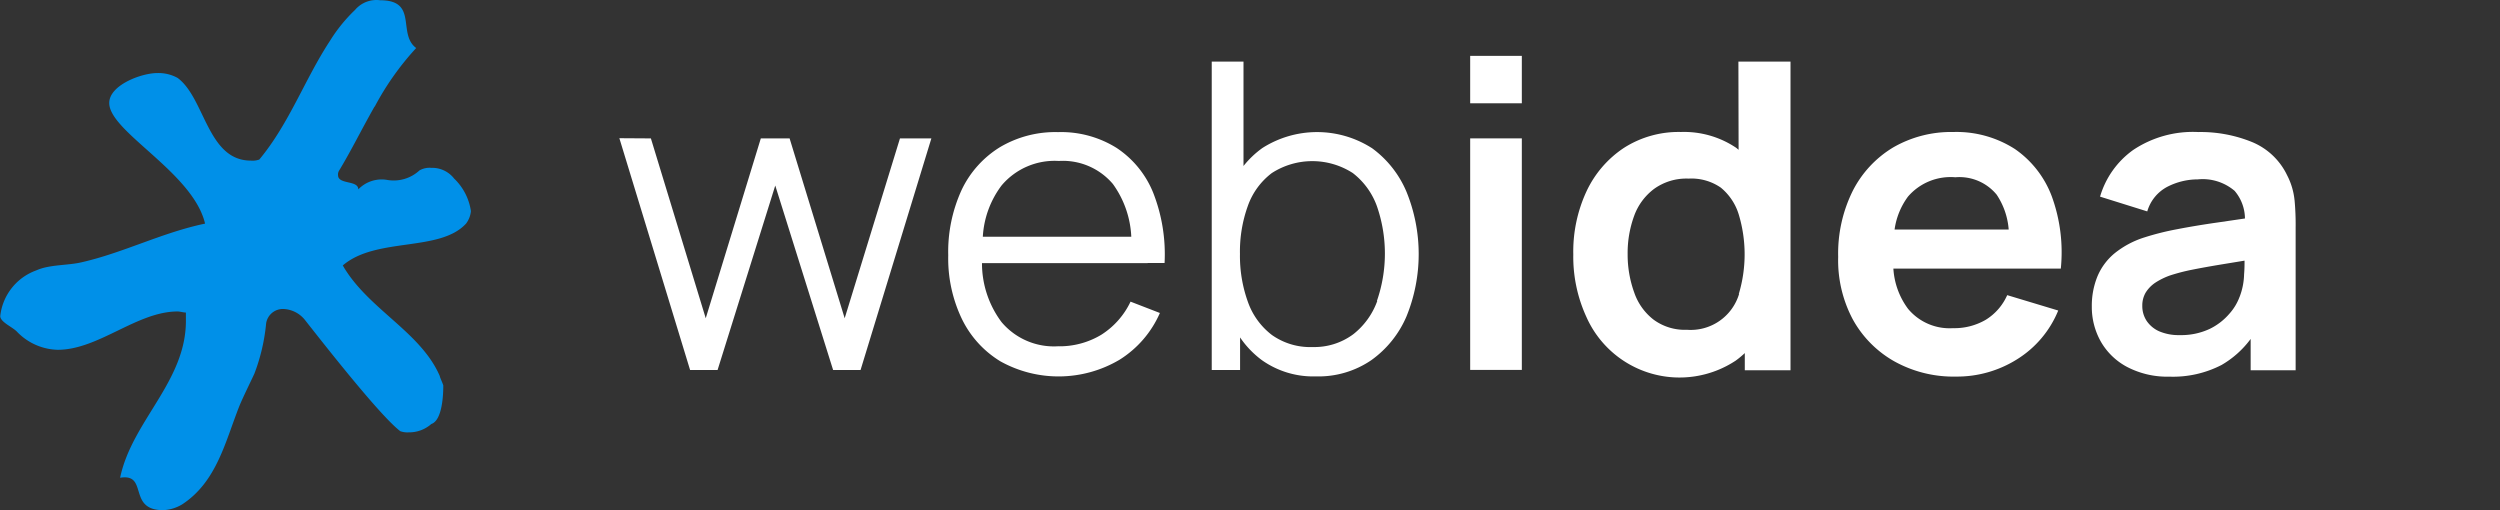
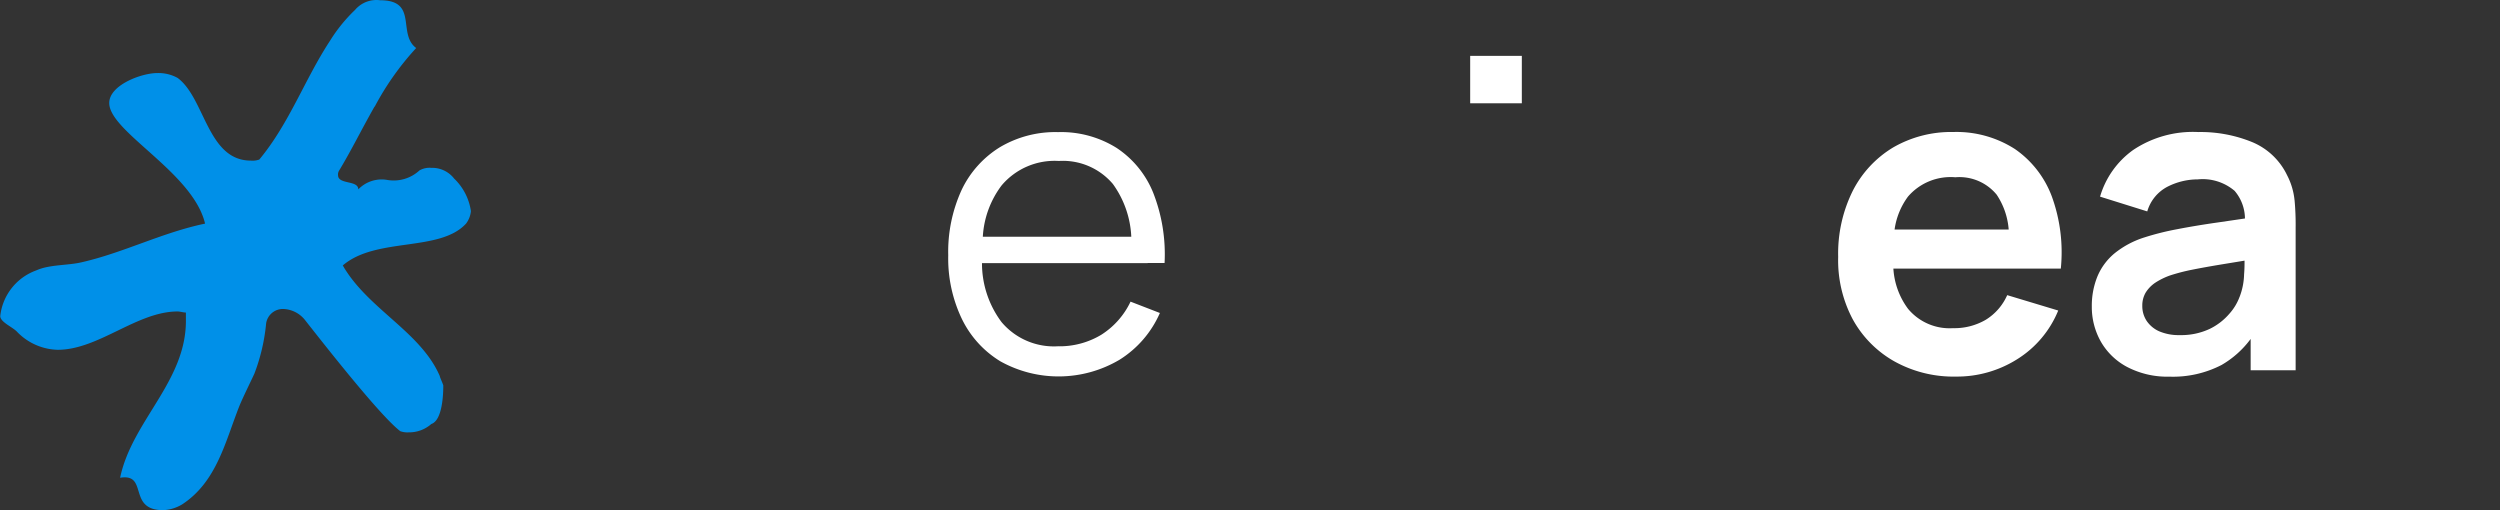
<svg xmlns="http://www.w3.org/2000/svg" width="196" height="40" viewBox="0 0 196 40">
  <rect x="0" y="0" width="196" height="40" fill="#333333" stroke="none" />
  <g id="HEADER" transform="translate(-862 -64)">
    <g id="WI_RVB_Negatif" transform="translate(827.016 24)">
      <rect id="Rectangle_8" data-name="Rectangle 8" width="196" height="40" transform="translate(34.984 40)" fill="none" opacity="0" />
-       <path id="Path_1" data-name="Path 1" d="M86.465,29.474l-4.318-14.1H79.89l-4.318,14.1-4.3-14.1L68.8,15.358l5.545,18.173H76.5l4.522-14.462,4.536,14.462h2.152l5.552-18.159H90.8Z" transform="translate(14.742 35.477)" fill="#fff" />
      <path id="Path_2" data-name="Path 2" d="M120.982,24.941h1.326a13.2,13.2,0,0,0-.889-5.5,7.635,7.635,0,0,0-2.878-3.527,8.208,8.208,0,0,0-4.586-1.235,8.512,8.512,0,0,0-4.55,1.178,7.92,7.92,0,0,0-3,3.337,11.614,11.614,0,0,0-1.058,5.143,10.962,10.962,0,0,0,1.079,5.009,7.939,7.939,0,0,0,3.019,3.309,9.383,9.383,0,0,0,9.327-.127,8.183,8.183,0,0,0,3.168-3.669l-2.3-.889a6.225,6.225,0,0,1-2.3,2.6,6.347,6.347,0,0,1-3.4.9,5.369,5.369,0,0,1-4.409-1.891,7.694,7.694,0,0,1-1.538-4.628h12.988Zm-11.436-6.1a5.431,5.431,0,0,1,4.473-1.9,5.136,5.136,0,0,1,4.233,1.8,7.631,7.631,0,0,1,1.446,4.141H108.058A7.361,7.361,0,0,1,109.546,18.839Z" transform="translate(3.979 35.679)" fill="#fff" />
-       <path id="Path_3" data-name="Path 3" d="M147.174,13.621a7.979,7.979,0,0,0-8.572,0,7.393,7.393,0,0,0-1.482,1.411V6.848h-2.49V31.025h2.222V28.471a7.359,7.359,0,0,0,1.714,1.785,6.958,6.958,0,0,0,4.233,1.27,7.33,7.33,0,0,0,4.339-1.27A8.136,8.136,0,0,0,149.9,26.82a12.948,12.948,0,0,0,0-9.764,8.134,8.134,0,0,0-2.723-3.436m.43,11.993a5.808,5.808,0,0,1-1.891,2.617,5.117,5.117,0,0,1-3.168.995,5.2,5.2,0,0,1-3.2-.945,5.6,5.6,0,0,1-1.884-2.6,10.6,10.6,0,0,1-.621-3.753,10.535,10.535,0,0,1,.621-3.774,5.546,5.546,0,0,1,1.877-2.568,5.855,5.855,0,0,1,6.349,0,5.738,5.738,0,0,1,1.891,2.6,11.34,11.34,0,0,1,0,7.422Z" transform="translate(-4.646 37.983)" fill="#fff" />
-       <rect id="Rectangle_4" data-name="Rectangle 4" width="4.049" height="18.152" transform="translate(150.246 50.849)" fill="#fff" />
      <rect id="Rectangle_5" data-name="Rectangle 5" width="4.049" height="3.718" transform="translate(150.246 44.38)" fill="#fff" />
-       <path id="Path_4" data-name="Path 4" d="M187.769,13.762l-.176-.148a7.32,7.32,0,0,0-4.346-1.249,7.95,7.95,0,0,0-4.473,1.249,8.3,8.3,0,0,0-2.935,3.415,11.216,11.216,0,0,0-1.03,4.938,11.289,11.289,0,0,0,1.023,4.889,7.987,7.987,0,0,0,11.718,3.429,7.087,7.087,0,0,0,.705-.586v1.347h3.584V6.848h-4.085Zm.042,11.288a3.959,3.959,0,0,1-4.092,2.822,4.134,4.134,0,0,1-2.61-.79,4.547,4.547,0,0,1-1.517-2.116,8.725,8.725,0,0,1-.522-3.019,8.467,8.467,0,0,1,.508-3,4.6,4.6,0,0,1,1.559-2.116,4.326,4.326,0,0,1,2.716-.811,4.049,4.049,0,0,1,2.519.705,4.376,4.376,0,0,1,1.411,2.116,10.8,10.8,0,0,1,0,6.229Z" transform="translate(-16.479 37.983)" fill="#fff" />
      <path id="Path_5" data-name="Path 5" d="M218.076,15.986a8.466,8.466,0,0,0-4.8-1.319,9.081,9.081,0,0,0-4.713,1.206,8.422,8.422,0,0,0-3.175,3.408,11.033,11.033,0,0,0-1.143,5.171,9.872,9.872,0,0,0,1.129,4.875,8.47,8.47,0,0,0,3.252,3.309,9.536,9.536,0,0,0,4.854,1.206,8.848,8.848,0,0,0,4.8-1.362,8.1,8.1,0,0,0,3.217-3.817l-4-1.206a4.314,4.314,0,0,1-1.672,1.926,4.872,4.872,0,0,1-2.575.663,4.232,4.232,0,0,1-3.527-1.517,5.872,5.872,0,0,1-1.15-3.154H221.7A12.8,12.8,0,0,0,221,19.732a7.857,7.857,0,0,0-2.921-3.746m-4.635,2.229a3.781,3.781,0,0,1,3.224,1.362,5.685,5.685,0,0,1,.945,2.737h-8.946a5.645,5.645,0,0,1,1.051-2.582,4.41,4.41,0,0,1,3.7-1.517Z" transform="translate(-25.148 35.682)" fill="#fff" />
      <path id="Path_6" data-name="Path 6" d="M248.324,20a5.412,5.412,0,0,0-.586-1.954,5.282,5.282,0,0,0-2.73-2.589,10.7,10.7,0,0,0-4.233-.79,8.416,8.416,0,0,0-5.108,1.411,6.854,6.854,0,0,0-2.589,3.654l3.7,1.157a3.179,3.179,0,0,1,1.594-1.94,5.236,5.236,0,0,1,2.37-.571,3.862,3.862,0,0,1,2.885.9,3.394,3.394,0,0,1,.811,2.166l-2.116.31c-1.143.162-2.208.339-3.189.529a21.151,21.151,0,0,0-2.568.642,7.161,7.161,0,0,0-2.349,1.249,4.706,4.706,0,0,0-1.348,1.82,6.1,6.1,0,0,0-.437,2.356,5.518,5.518,0,0,0,.706,2.744,5.142,5.142,0,0,0,2.06,1.989,6.8,6.8,0,0,0,3.316.762,8.283,8.283,0,0,0,4.092-.917,7.5,7.5,0,0,0,2.279-2.039v2.455h3.527V22.177a20.811,20.811,0,0,0-.085-2.18m-4.31,7.591a4.094,4.094,0,0,1-.79,1.312,4.772,4.772,0,0,1-1.552,1.2,5.26,5.26,0,0,1-2.356.487,3.872,3.872,0,0,1-1.609-.3,2.317,2.317,0,0,1-.981-.818,2.119,2.119,0,0,1-.339-1.185,2,2,0,0,1,.261-1.023,2.589,2.589,0,0,1,.748-.776,5.411,5.411,0,0,1,1.2-.586,15.088,15.088,0,0,1,1.658-.43c.628-.127,1.411-.268,2.258-.409l1.891-.31c0,.31,0,.656-.035,1.058a5.243,5.243,0,0,1-.353,1.785" transform="translate(-33.449 35.685)" fill="#fff" />
      <path id="Path_7" data-name="Path 7" d="M29.341,8.359c-.974,1.714-1.87,3.527-2.766,5a.574.574,0,0,0-.092.374c0,.755,1.587.374,1.587,1.115a2.539,2.539,0,0,1,2.272-.741,2.973,2.973,0,0,0,2.526-.748,1.611,1.611,0,0,1,.931-.2,2.187,2.187,0,0,1,1.785.84A4.421,4.421,0,0,1,36.9,16.549a1.926,1.926,0,0,1-.381.981c-2.06,2.251-7.055,1.037-9.665,3.281,1.961,3.415,6.1,5.185,7.605,8.67,0,.1.275.656.275.755,0,.748-.085,2.723-.938,3.005a2.63,2.63,0,0,1-1.785.656,1.639,1.639,0,0,1-.649-.092c-1.6-1.22-6.011-6.864-7.485-8.734a2.277,2.277,0,0,0-1.686-.847,1.327,1.327,0,0,0-1.347,1.136,14.929,14.929,0,0,1-.924,3.944c-.388.832-.769,1.587-1.136,2.434-1.129,2.822-1.785,6.011-4.515,7.8a3.148,3.148,0,0,1-1.5.459c-2.822,0-1.129-2.914-3.372-2.54.938-4.5,5.263-7.6,5.157-12.48v-.473c-.183,0-.473-.085-.649-.085-3.189,0-6.2,3.005-9.4,3.005A4.578,4.578,0,0,1,1.305,26C.938,25.622,0,25.248,0,24.782A4.3,4.3,0,0,1,2.822,21.2c1.037-.473,2.455-.374,3.577-.642,3.273-.748,6.286-2.321,9.658-3.027-.938-4.007-7.513-7.2-7.513-9.454,0-1.411,2.533-2.349,3.76-2.349a3.108,3.108,0,0,1,1.6.381c2.152,1.587,2.335,6.483,5.743,6.483a1.548,1.548,0,0,0,.663-.085c2.349-2.822,3.563-6.293,5.531-9.291A12.367,12.367,0,0,1,27.817.775,2.2,2.2,0,0,1,29.786.02c3.005,0,1.326,2.631,2.822,3.746a21.9,21.9,0,0,0-3.245,4.586" transform="translate(35.004 40)" fill="#0090e8" />
    </g>
  </g>
</svg>